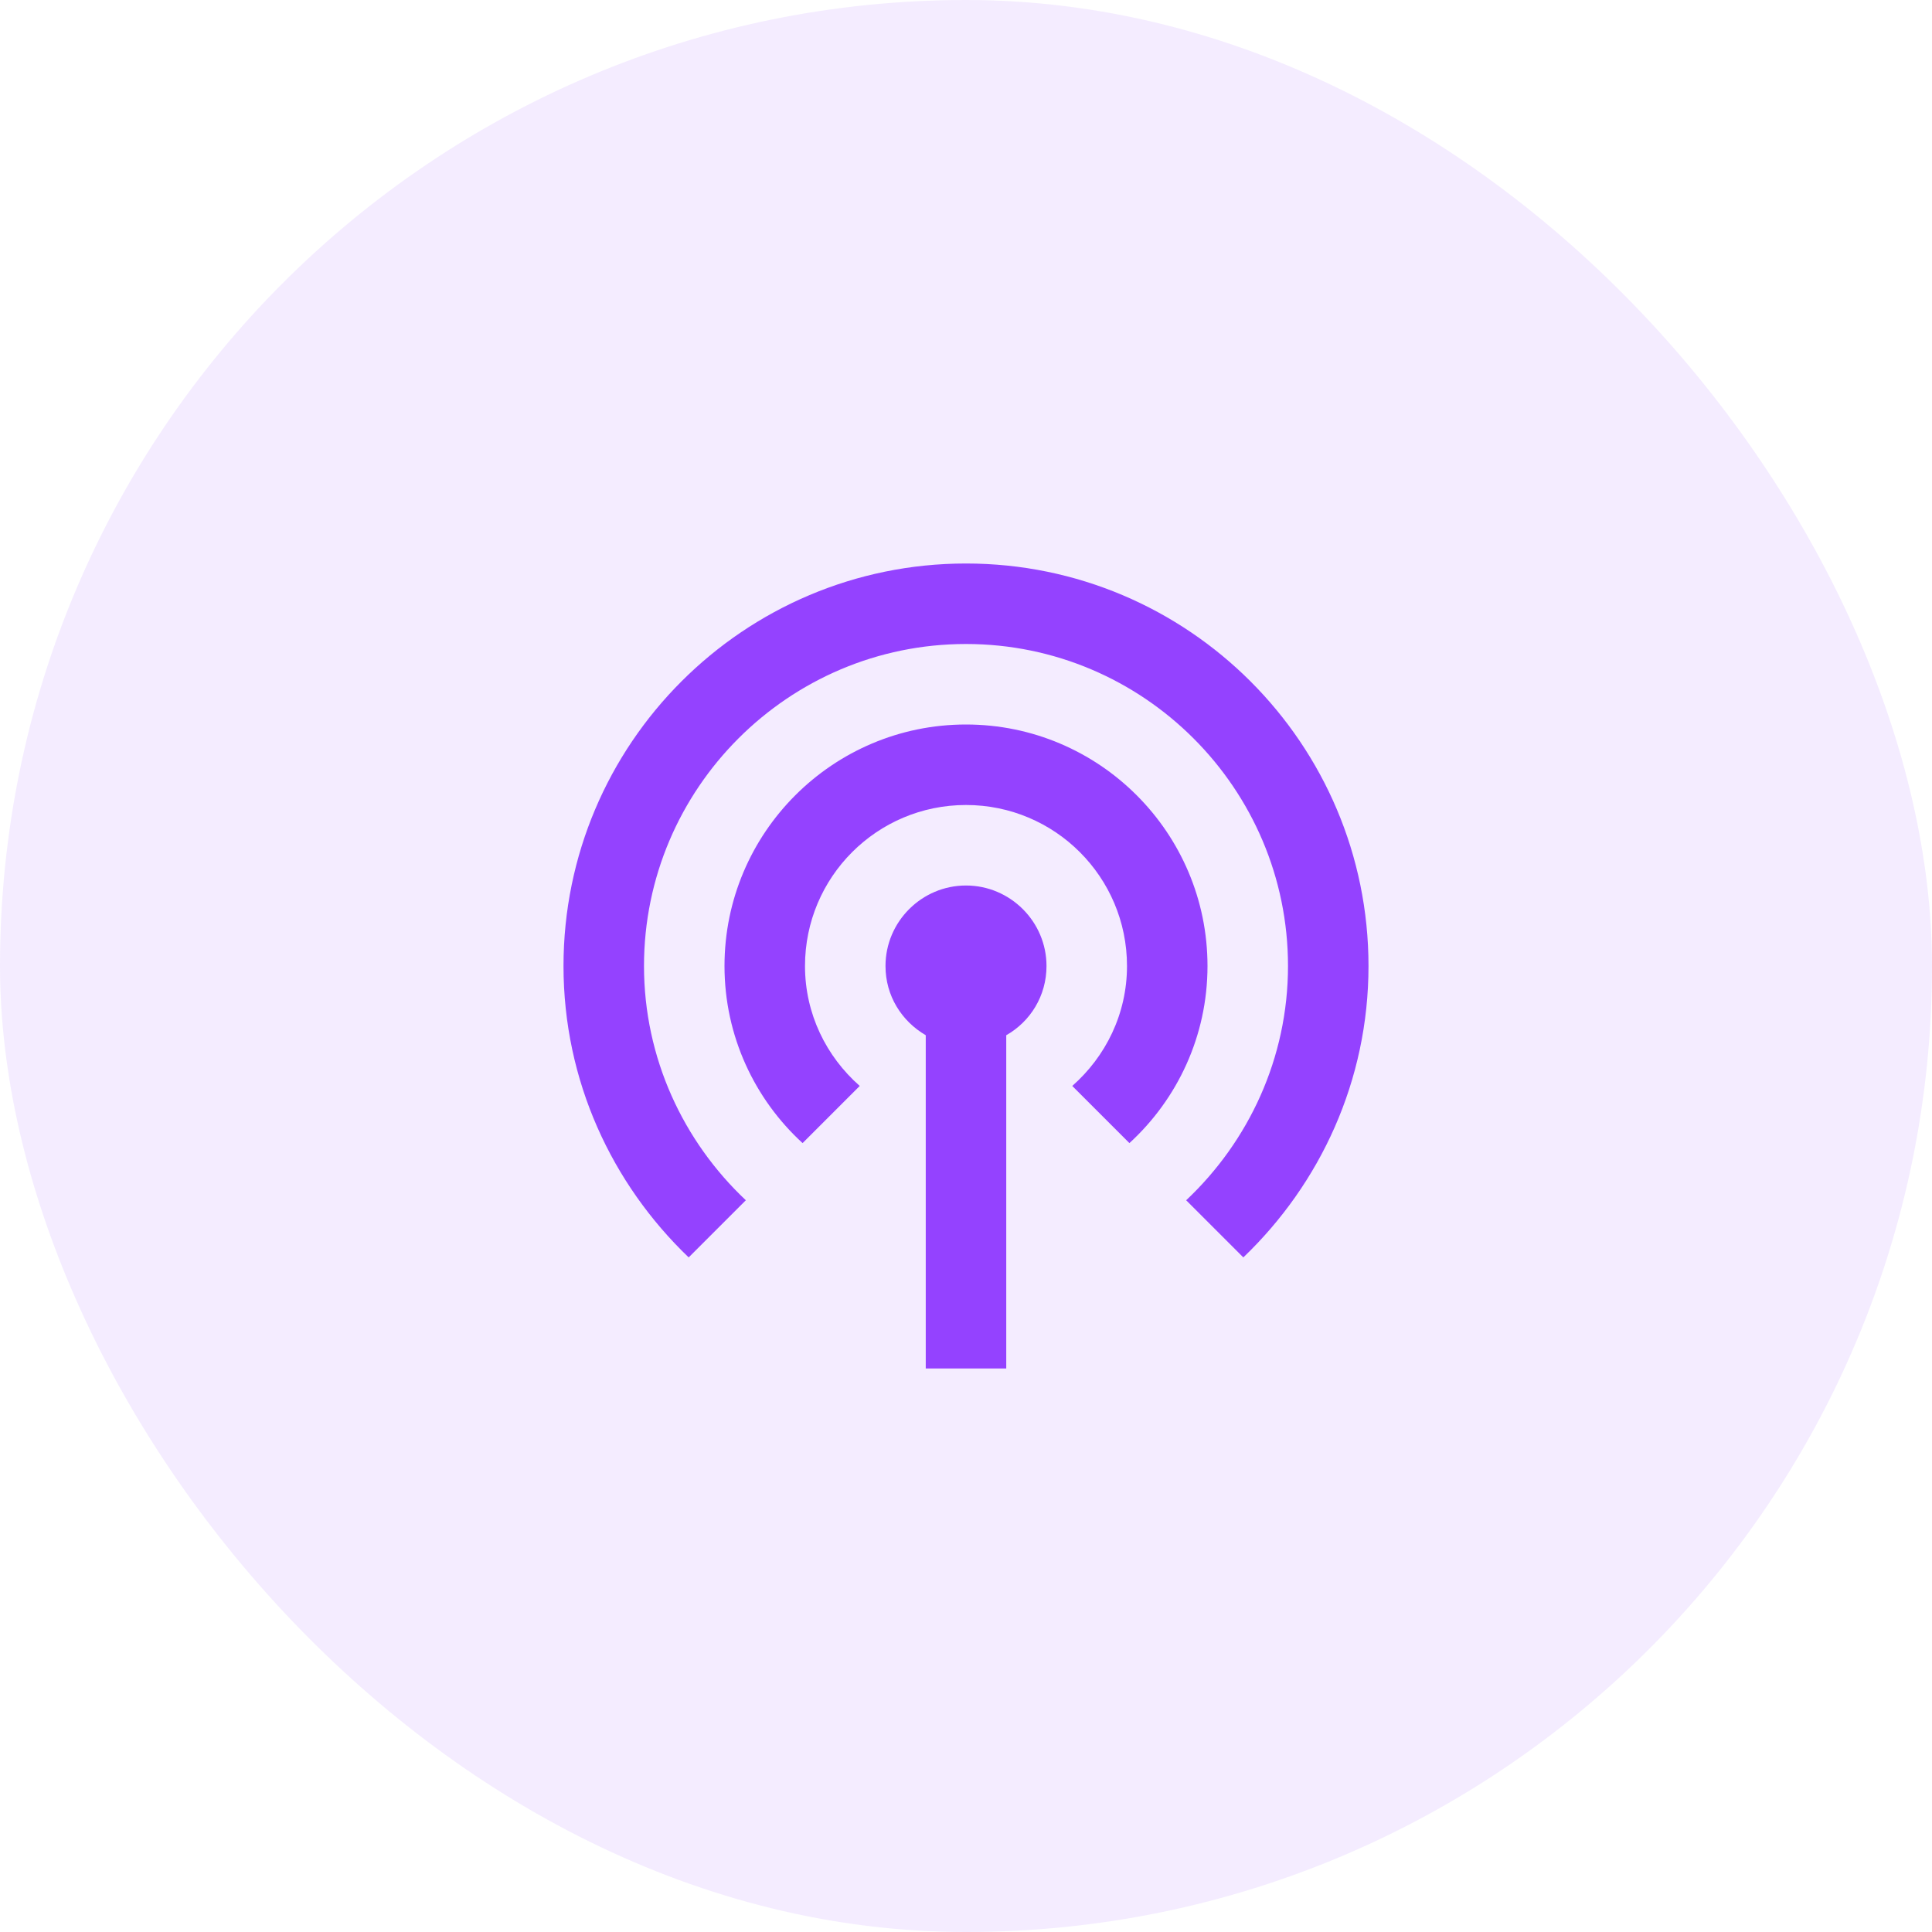
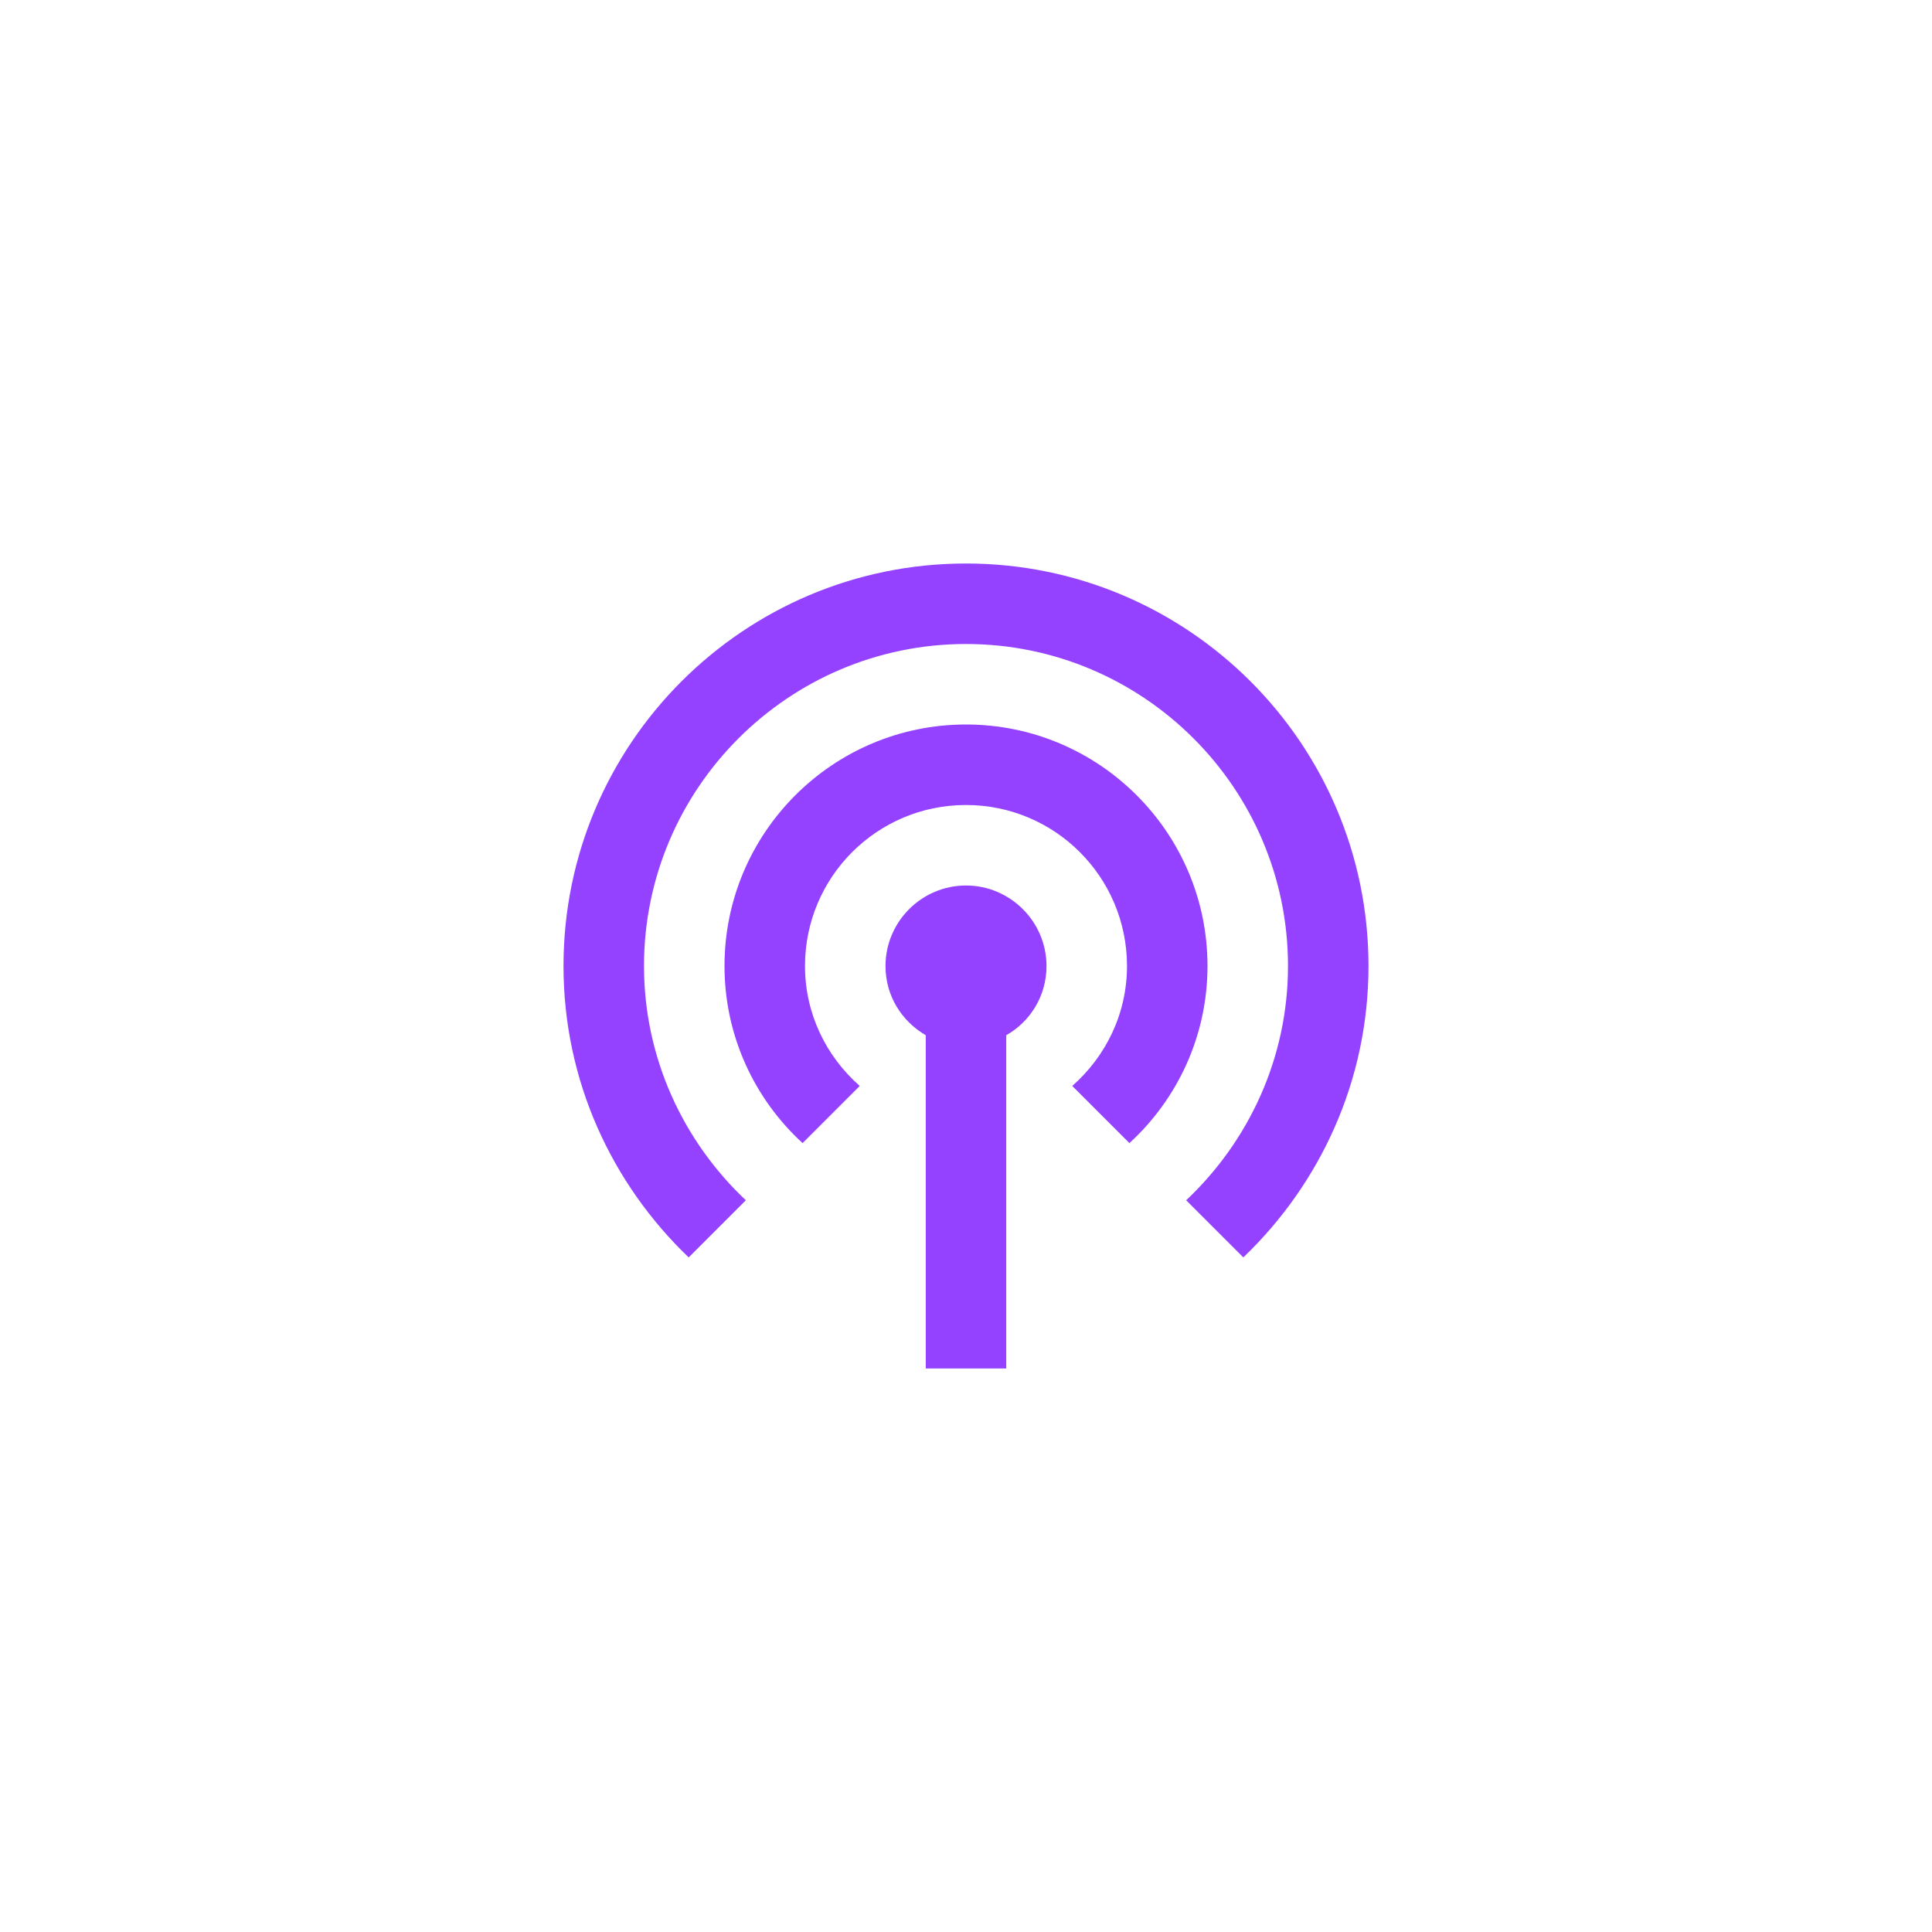
<svg xmlns="http://www.w3.org/2000/svg" width="48" height="48" viewBox="0 0 48 48" fill="none">
-   <rect width="48" height="48" rx="24" fill="#9442FF" fill-opacity="0.1" />
  <path d="M26 24C26 24.74 25.6 25.38 25 25.72V34H23V25.72C22.4 25.37 22 24.74 22 24C22 22.9 22.9 22 24 22C25.1 22 26 22.9 26 24ZM24 18C20.69 18 18 20.69 18 24C18 25.74 18.75 27.31 19.94 28.4L21.36 26.98C20.53 26.25 20 25.19 20 24C20 21.79 21.79 20 24 20C26.21 20 28 21.79 28 24C28 25.19 27.47 26.25 26.64 26.98L28.06 28.4C29.25 27.31 30 25.74 30 24C30 20.69 27.31 18 24 18ZM24 14C18.48 14 14 18.48 14 24C14 26.85 15.2 29.41 17.11 31.24L18.53 29.82C16.98 28.36 16 26.29 16 24C16 19.59 19.59 16 24 16C28.41 16 32 19.59 32 24C32 26.29 31.02 28.36 29.47 29.82L30.89 31.24C32.8 29.41 34 26.85 34 24C34 18.48 29.52 14 24 14Z" fill="#9442FF" />
</svg>